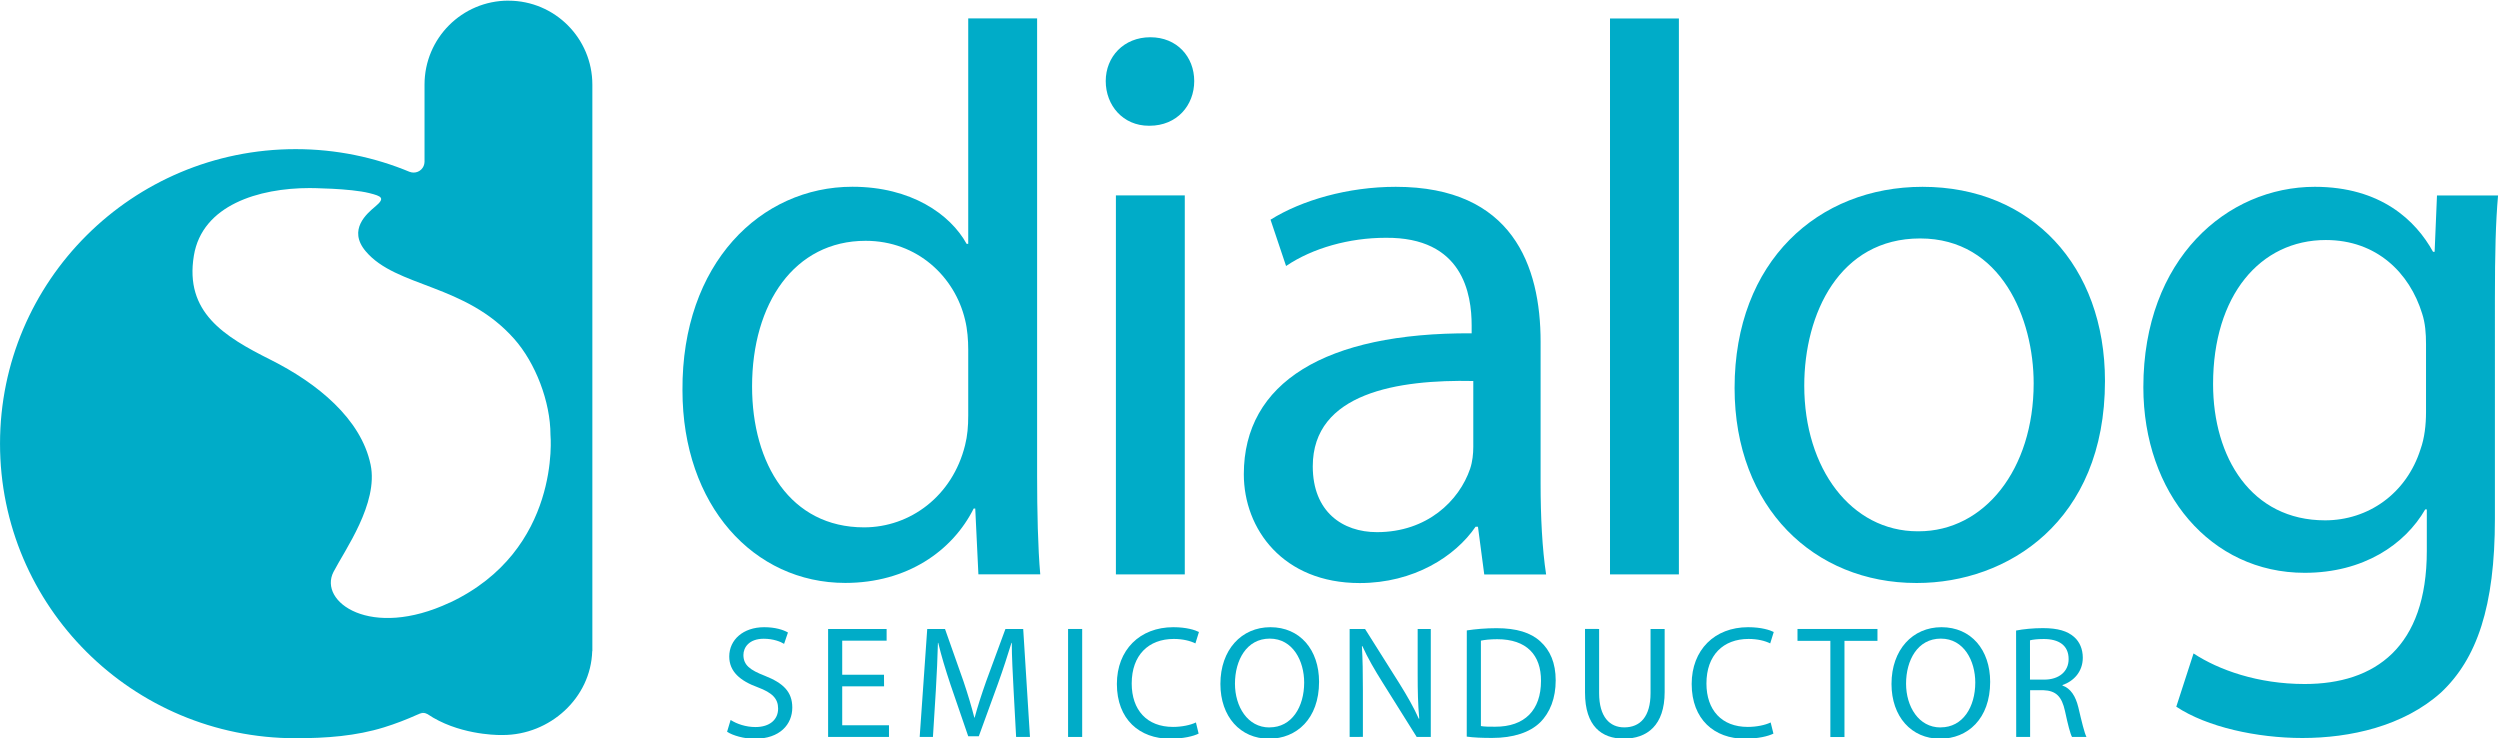
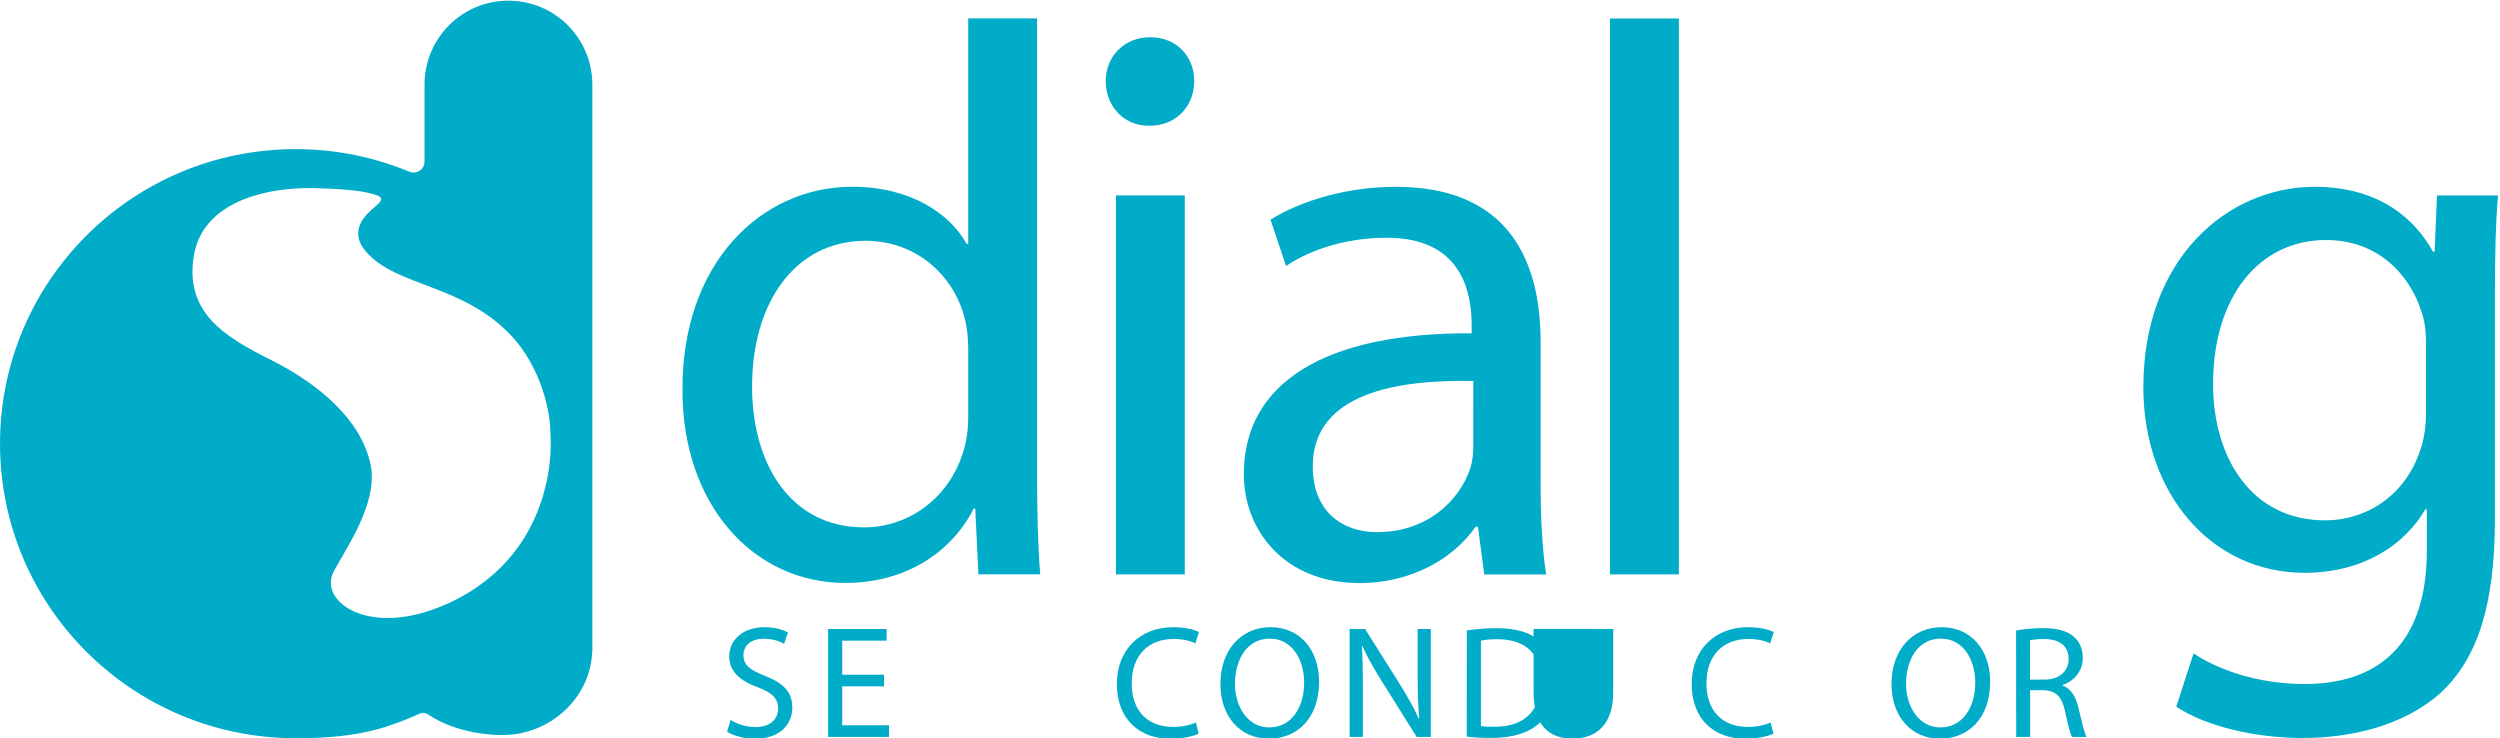
<svg xmlns="http://www.w3.org/2000/svg" xmlns:ns1="http://www.inkscape.org/namespaces/inkscape" xmlns:ns2="http://sodipodi.sourceforge.net/DTD/sodipodi-0.dtd" width="542" height="160" viewBox="0 0 143.404 42.333" version="1.1" id="svg5202" ns1:version="1.1.1 (3bf5ae0d25, 2021-09-20)" ns2:docname="customerlogo-dialog-semiconductor-clr.svg">
  <defs id="defs5196">
    <clipPath id="clipPath4666" clipPathUnits="userSpaceOnUse">
      <path ns1:connector-curvature="0" id="path4664" d="m 36.85,736.347 h 107.943 v 51.685 H 36.85 Z" />
    </clipPath>
  </defs>
  <ns2:namedview id="base" pagecolor="#ffffff" bordercolor="#666666" borderopacity="1.0" ns1:pageopacity="0.0" ns1:pageshadow="2" ns1:zoom="3.1162169" ns1:cx="247.41539" ns1:cy="72.523836" ns1:document-units="mm" ns1:current-layer="layer1" showgrid="false" fit-margin-top="0" fit-margin-left="0" fit-margin-right="0" fit-margin-bottom="0" units="px" ns1:window-width="2880" ns1:window-height="1526" ns1:window-x="3" ns1:window-y="-11" ns1:window-maximized="1" ns1:pagecheckerboard="0" />
  <g ns1:label="Layer 1" ns1:groupmode="layer" id="layer1" transform="translate(6.567,-142.944)">
    <g id="g5422" transform="matrix(3.763,0,0,3.763,18.142,-395.911)">
      <path d="m -0.095,145.919 c -7.0556e-4,-3.5e-4 -0.002,-7.1e-4 -0.002,-0.001 7.0555e-4,3.5e-4 0.001,7.1e-4 0.002,0.001 z" style="fill:#00acc8;fill-opacity:1;fill-rule:nonzero;stroke:none;stroke-width:0.353" id="path4670" ns1:connector-curvature="0" />
      <path d="m -0.197,154.087 c 0.031,-0.014 0.062,-0.029 0.093,-0.043 0.008,0.006 0.022,0.016 0.034,0.024 -0.011,-0.008 -0.023,-0.016 -0.034,-0.025 -0.031,0.015 -0.061,0.03 -0.092,0.044" style="fill:#00acc8;fill-opacity:1;fill-rule:nonzero;stroke:none;stroke-width:0.353" id="path4674" ns1:connector-curvature="0" />
      <path d="m 0.289,152.384 c -1.205,0.566 -2.005,-0.012 -1.772,-0.467 0.171,-0.332 0.689,-1.046 0.566,-1.636 -0.146,-0.699 -0.812,-1.242 -1.525,-1.599 -0.713,-0.357 -1.311,-0.725 -1.169,-1.587 0.127,-0.771 0.99,-1.03 1.765,-1.03 0,0 0.615,0.003 0.91,0.077 0.187,0.047 0.246,0.074 0.092,0.203 -0.127,0.107 -0.425,0.354 -0.148,0.683 0.467,0.554 1.517,0.493 2.263,1.335 0.326,0.367 0.554,0.96 0.554,1.464 0,0 0.168,1.758 -1.537,2.559 m -0.393,1.659 c -0.031,0.015 -0.062,0.029 -0.093,0.043 0.031,-0.014 0.062,-0.029 0.092,-0.044 0.011,0.008 0.023,0.017 0.034,0.025 -0.012,-0.008 -0.025,-0.018 -0.034,-0.024 m 0.009,-8.124 v 3.6e-4 c -0.001,-3.6e-4 -0.002,-0.001 -0.002,-0.001 7.0556e-4,3.5e-4 0.001,7e-4 0.002,0.001 M 1.184,143.208 c -0.707,0 -1.279,0.573 -1.279,1.28 v 0 1.177 c -0.001,0.091 -0.075,0.164 -0.166,0.164 -0.021,0 -0.041,-0.004 -0.06,-0.011 l -0.002,-3.5e-4 c 0.002,7e-4 0.003,0.001 0.005,0.002 -0.536,-0.224 -1.124,-0.348 -1.741,-0.348 -2.49,0 -4.507,2.01 -4.507,4.49 0,2.48 2.018,4.49 4.507,4.49 0.468,0 0.921,-0.034 1.346,-0.166 0.175,-0.054 0.345,-0.12 0.51,-0.194 0.009,-0.004 0.057,-0.026 0.086,-0.026 0.026,0 0.05,0.008 0.071,0.02 7.0556e-4,7e-4 -0.002,-0.001 -0.004,-0.002 0.455,0.308 1.028,0.319 1.111,0.319 h 0.032 3.528e-4 c 0.001,0 0.002,0 0.004,0 0.719,0 1.343,-0.565 1.364,-1.279 h 0.002 v -8.635 0 c 0,-0.707 -0.573,-1.28 -1.279,-1.28" style="fill:#00acc8;fill-opacity:1;fill-rule:nonzero;stroke:none;stroke-width:0.353" id="path4678" ns1:connector-curvature="0" />
      <path d="m 8.193,148.528 c 0,-0.143 -0.012,-0.31 -0.048,-0.454 -0.155,-0.657 -0.728,-1.205 -1.516,-1.205 -1.086,0 -1.731,0.955 -1.731,2.22 0,1.181 0.585,2.148 1.707,2.148 0.704,0 1.349,-0.478 1.54,-1.253 0.036,-0.143 0.048,-0.286 0.048,-0.453 z m 1.05,-5.049 v 6.982 c 0,0.513 0.012,1.098 0.048,1.492 H 8.348 l -0.048,-1.003 h -0.024 c -0.322,0.645 -1.014,1.134 -1.957,1.134 -1.396,0 -2.482,-1.182 -2.482,-2.936 -0.012,-1.934 1.193,-3.103 2.59,-3.103 0.895,0 1.492,0.418 1.742,0.871 h 0.024 v -3.437 z" style="fill:#00acc8;fill-opacity:1;fill-rule:nonzero;stroke:none;stroke-width:0.353" id="path4682" ns1:connector-curvature="0" />
      <path ns1:connector-curvature="0" id="path4684" style="fill:#00acc8;fill-opacity:1;fill-rule:nonzero;stroke:none;stroke-width:0.353" d="m 10.444,146.177 h 1.05 v 5.777 h -1.05 z m 0.502,-1.062 c -0.394,0 -0.657,-0.31 -0.657,-0.681 0,-0.37 0.274,-0.668 0.68,-0.668 0.406,0 0.669,0.298 0.669,0.668 0,0.37 -0.263,0.681 -0.681,0.681 z" />
      <path d="m 15.892,149.006 c -1.145,-0.024 -2.447,0.179 -2.447,1.301 0,0.692 0.453,1.003 0.979,1.003 0.764,0 1.253,-0.477 1.42,-0.967 0.036,-0.108 0.048,-0.227 0.048,-0.334 z m 1.026,1.564 c 0,0.501 0.024,0.991 0.084,1.385 h -0.943 l -0.096,-0.728 h -0.036 c -0.31,0.454 -0.943,0.859 -1.766,0.859 -1.17,0 -1.767,-0.824 -1.767,-1.659 0,-1.396 1.241,-2.16 3.473,-2.148 v -0.119 c 0,-0.478 -0.131,-1.349 -1.313,-1.337 -0.549,0 -1.11,0.155 -1.516,0.43 L 12.801,146.547 c 0.477,-0.298 1.182,-0.501 1.909,-0.501 1.779,0 2.208,1.205 2.208,2.363 z" style="fill:#00acc8;fill-opacity:1;fill-rule:nonzero;stroke:none;stroke-width:0.353" id="path4688" ns1:connector-curvature="0" />
      <path ns1:connector-curvature="0" id="path4690" style="fill:#00acc8;fill-opacity:1;fill-rule:nonzero;stroke:none;stroke-width:0.353" d="m 17.976,143.48 h 1.05 v 8.474 h -1.05 z" />
-       <path d="m 22.68,151.297 c 1.003,0 1.754,-0.943 1.754,-2.256 0,-0.979 -0.489,-2.208 -1.731,-2.208 -1.229,0 -1.766,1.146 -1.766,2.244 0,1.265 0.716,2.22 1.73,2.22 z m -0.036,0.788 c -1.552,0 -2.769,-1.146 -2.769,-2.972 0,-1.934 1.277,-3.067 2.865,-3.067 1.659,0 2.781,1.205 2.781,2.96 0,2.148 -1.492,3.079 -2.864,3.079 z" style="fill:#00acc8;fill-opacity:1;fill-rule:nonzero;stroke:none;stroke-width:0.353" id="path4694" ns1:connector-curvature="0" />
      <path d="m 30.415,148.445 c 0,-0.167 -0.012,-0.322 -0.059,-0.466 -0.191,-0.621 -0.693,-1.122 -1.468,-1.122 -1.003,0 -1.719,0.847 -1.719,2.196 0,1.122 0.585,2.077 1.707,2.077 0.657,0 1.241,-0.406 1.456,-1.086 0.06,-0.167 0.083,-0.37 0.083,-0.561 z m 1.05,2.661 c 0,1.337 -0.274,2.136 -0.823,2.65 -0.573,0.513 -1.384,0.692 -2.112,0.692 -0.692,0 -1.456,-0.167 -1.922,-0.477 l 0.263,-0.812 c 0.382,0.251 0.979,0.466 1.694,0.466 1.074,0 1.862,-0.561 1.862,-2.029 v -0.633 h -0.024 c -0.31,0.537 -0.943,0.967 -1.838,0.967 -1.432,0 -2.459,-1.217 -2.459,-2.829 0,-1.958 1.277,-3.055 2.614,-3.055 1.003,0 1.54,0.513 1.802,0.991 h 0.024 l 0.036,-0.859 h 0.931 c -0.036,0.406 -0.048,0.871 -0.048,1.576 z" style="fill:#00acc8;fill-opacity:1;fill-rule:nonzero;stroke:none;stroke-width:0.353" id="path4698" ns1:connector-curvature="0" />
      <path d="m 4.571,154.173 c 0.095,0.061 0.232,0.108 0.379,0.108 0.217,0 0.345,-0.113 0.345,-0.281 0,-0.152 -0.088,-0.242 -0.31,-0.325 -0.269,-0.098 -0.435,-0.24 -0.435,-0.469 0,-0.256 0.213,-0.447 0.533,-0.447 0.166,0 0.291,0.039 0.362,0.081 l -0.059,0.173 c -0.051,-0.032 -0.161,-0.078 -0.31,-0.078 -0.225,0 -0.31,0.134 -0.31,0.247 0,0.154 0.1,0.23 0.327,0.318 0.278,0.11 0.418,0.242 0.418,0.484 0,0.254 -0.186,0.476 -0.574,0.476 -0.159,0 -0.332,-0.049 -0.42,-0.107 z" style="fill:#00acc8;fill-opacity:1;fill-rule:nonzero;stroke:none;stroke-width:0.353" id="path4702" ns1:connector-curvature="0" />
      <path d="M 6.91,153.66 H 6.272 v 0.594 h 0.713 v 0.178 H 6.057 v -1.646 h 0.892 v 0.178 H 6.272 v 0.52 h 0.637 z" style="fill:#00acc8;fill-opacity:1;fill-rule:nonzero;stroke:none;stroke-width:0.353" id="path4706" ns1:connector-curvature="0" />
-       <path d="m 8.884,153.709 c -0.012,-0.23 -0.027,-0.508 -0.027,-0.711 h -0.005 c -0.059,0.191 -0.125,0.398 -0.207,0.625 l -0.291,0.799 H 8.193 l -0.269,-0.784 c -0.078,-0.235 -0.142,-0.445 -0.188,-0.64 h -0.005 c -0.005,0.205 -0.017,0.479 -0.032,0.728 l -0.044,0.706 H 7.453 l 0.115,-1.646 H 7.839 l 0.281,0.796 c 0.068,0.202 0.122,0.383 0.166,0.555 h 0.005 c 0.044,-0.166 0.103,-0.347 0.176,-0.555 l 0.293,-0.796 h 0.271 l 0.103,1.646 H 8.923 Z" style="fill:#00acc8;fill-opacity:1;fill-rule:nonzero;stroke:none;stroke-width:0.353" id="path4710" ns1:connector-curvature="0" />
-       <path ns1:connector-curvature="0" id="path4712" style="fill:#00acc8;fill-opacity:1;fill-rule:nonzero;stroke:none;stroke-width:0.353" d="M 9.93,154.432 H 9.715 v -1.646 h 0.215 z" />
      <path d="m 11.705,154.381 c -0.076,0.039 -0.235,0.078 -0.435,0.078 -0.464,0 -0.811,-0.293 -0.811,-0.835 0,-0.518 0.349,-0.865 0.86,-0.865 0.203,0 0.334,0.044 0.391,0.073 l -0.054,0.174 c -0.078,-0.039 -0.193,-0.068 -0.329,-0.068 -0.386,0 -0.642,0.247 -0.642,0.679 0,0.405 0.232,0.662 0.63,0.662 0.132,0 0.264,-0.027 0.349,-0.068 z" style="fill:#00acc8;fill-opacity:1;fill-rule:nonzero;stroke:none;stroke-width:0.353" id="path4716" ns1:connector-curvature="0" />
      <path d="m 12.787,154.286 c 0.337,0 0.527,-0.31 0.527,-0.684 0,-0.327 -0.171,-0.669 -0.525,-0.669 -0.354,0 -0.53,0.33 -0.53,0.687 0,0.347 0.191,0.667 0.525,0.667 z m -0.01,0.173 c -0.437,0 -0.74,-0.337 -0.74,-0.835 0,-0.522 0.322,-0.865 0.762,-0.865 0.452,0 0.742,0.345 0.742,0.833 0,0.564 -0.344,0.867 -0.762,0.867 z" style="fill:#00acc8;fill-opacity:1;fill-rule:nonzero;stroke:none;stroke-width:0.353" id="path4720" ns1:connector-curvature="0" />
      <path d="m 14.007,154.432 v -1.646 h 0.235 l 0.525,0.833 c 0.12,0.193 0.218,0.364 0.294,0.535 l 0.007,-0.002 c -0.02,-0.22 -0.024,-0.421 -0.024,-0.675 v -0.691 h 0.2 v 1.646 h -0.215 l -0.523,-0.835 c -0.115,-0.183 -0.225,-0.371 -0.305,-0.55 l -0.007,0.002 c 0.012,0.208 0.015,0.405 0.015,0.679 v 0.703 z" style="fill:#00acc8;fill-opacity:1;fill-rule:nonzero;stroke:none;stroke-width:0.353" id="path4724" ns1:connector-curvature="0" />
      <path d="m 16.008,154.266 c 0.054,0.01 0.132,0.01 0.215,0.01 0.454,0.002 0.701,-0.254 0.701,-0.699 0.002,-0.393 -0.218,-0.635 -0.667,-0.635 -0.11,0 -0.193,0.01 -0.249,0.022 z m -0.215,-1.458 c 0.132,-0.02 0.286,-0.034 0.454,-0.034 0.305,0 0.522,0.068 0.667,0.202 0.149,0.135 0.234,0.327 0.234,0.594 0,0.269 -0.085,0.489 -0.237,0.64 -0.157,0.154 -0.411,0.237 -0.731,0.237 -0.153,0 -0.278,-0.005 -0.388,-0.02 z" style="fill:#00acc8;fill-opacity:1;fill-rule:nonzero;stroke:none;stroke-width:0.353" id="path4728" ns1:connector-curvature="0" />
-       <path d="m 17.81,152.786 v 0.977 c 0,0.367 0.164,0.523 0.383,0.523 0.242,0 0.401,-0.161 0.401,-0.523 v -0.977 h 0.215 v 0.962 c 0,0.506 -0.266,0.71 -0.623,0.71 -0.337,0 -0.591,-0.19 -0.591,-0.703 v -0.97 z" style="fill:#00acc8;fill-opacity:1;fill-rule:nonzero;stroke:none;stroke-width:0.353" id="path4732" ns1:connector-curvature="0" />
+       <path d="m 17.81,152.786 v 0.977 v -0.977 h 0.215 v 0.962 c 0,0.506 -0.266,0.71 -0.623,0.71 -0.337,0 -0.591,-0.19 -0.591,-0.703 v -0.97 z" style="fill:#00acc8;fill-opacity:1;fill-rule:nonzero;stroke:none;stroke-width:0.353" id="path4732" ns1:connector-curvature="0" />
      <path d="m 20.467,154.381 c -0.076,0.039 -0.235,0.078 -0.435,0.078 -0.464,0 -0.811,-0.293 -0.811,-0.835 0,-0.518 0.349,-0.865 0.86,-0.865 0.202,0 0.334,0.044 0.391,0.073 l -0.054,0.174 c -0.078,-0.039 -0.193,-0.068 -0.33,-0.068 -0.386,0 -0.642,0.247 -0.642,0.679 0,0.405 0.232,0.662 0.63,0.662 0.132,0 0.264,-0.027 0.349,-0.068 z" style="fill:#00acc8;fill-opacity:1;fill-rule:nonzero;stroke:none;stroke-width:0.353" id="path4736" ns1:connector-curvature="0" />
-       <path d="m 21.335,152.967 h -0.501 v -0.181 h 1.219 v 0.181 h -0.503 v 1.466 h -0.215 z" style="fill:#00acc8;fill-opacity:1;fill-rule:nonzero;stroke:none;stroke-width:0.353" id="path4740" ns1:connector-curvature="0" />
      <path d="m 23.017,154.286 c 0.337,0 0.527,-0.31 0.527,-0.684 0,-0.327 -0.171,-0.669 -0.525,-0.669 -0.355,0 -0.53,0.33 -0.53,0.687 0,0.347 0.191,0.667 0.525,0.667 z m -0.01,0.173 c -0.437,0 -0.74,-0.337 -0.74,-0.835 0,-0.522 0.322,-0.865 0.762,-0.865 0.452,0 0.742,0.345 0.742,0.833 0,0.564 -0.344,0.867 -0.762,0.867 z" style="fill:#00acc8;fill-opacity:1;fill-rule:nonzero;stroke:none;stroke-width:0.353" id="path4744" ns1:connector-curvature="0" />
      <path d="m 24.378,153.558 h 0.217 c 0.227,0 0.372,-0.125 0.372,-0.313 0,-0.213 -0.154,-0.306 -0.379,-0.306 -0.102,0 -0.173,0.01 -0.21,0.02 z m -0.212,-0.748 c 0.107,-0.022 0.264,-0.037 0.408,-0.037 0.227,0 0.376,0.044 0.479,0.137 0.081,0.071 0.13,0.183 0.13,0.313 0,0.215 -0.139,0.359 -0.31,0.418 v 0.007 c 0.125,0.044 0.2,0.161 0.242,0.332 0.054,0.23 0.092,0.388 0.124,0.452 h -0.22 c -0.027,-0.047 -0.063,-0.188 -0.107,-0.393 -0.049,-0.227 -0.139,-0.313 -0.332,-0.32 h -0.2 v 0.713 h -0.212 z" style="fill:#00acc8;fill-opacity:1;fill-rule:nonzero;stroke:none;stroke-width:0.353" id="path4748" ns1:connector-curvature="0" />
    </g>
  </g>
</svg>